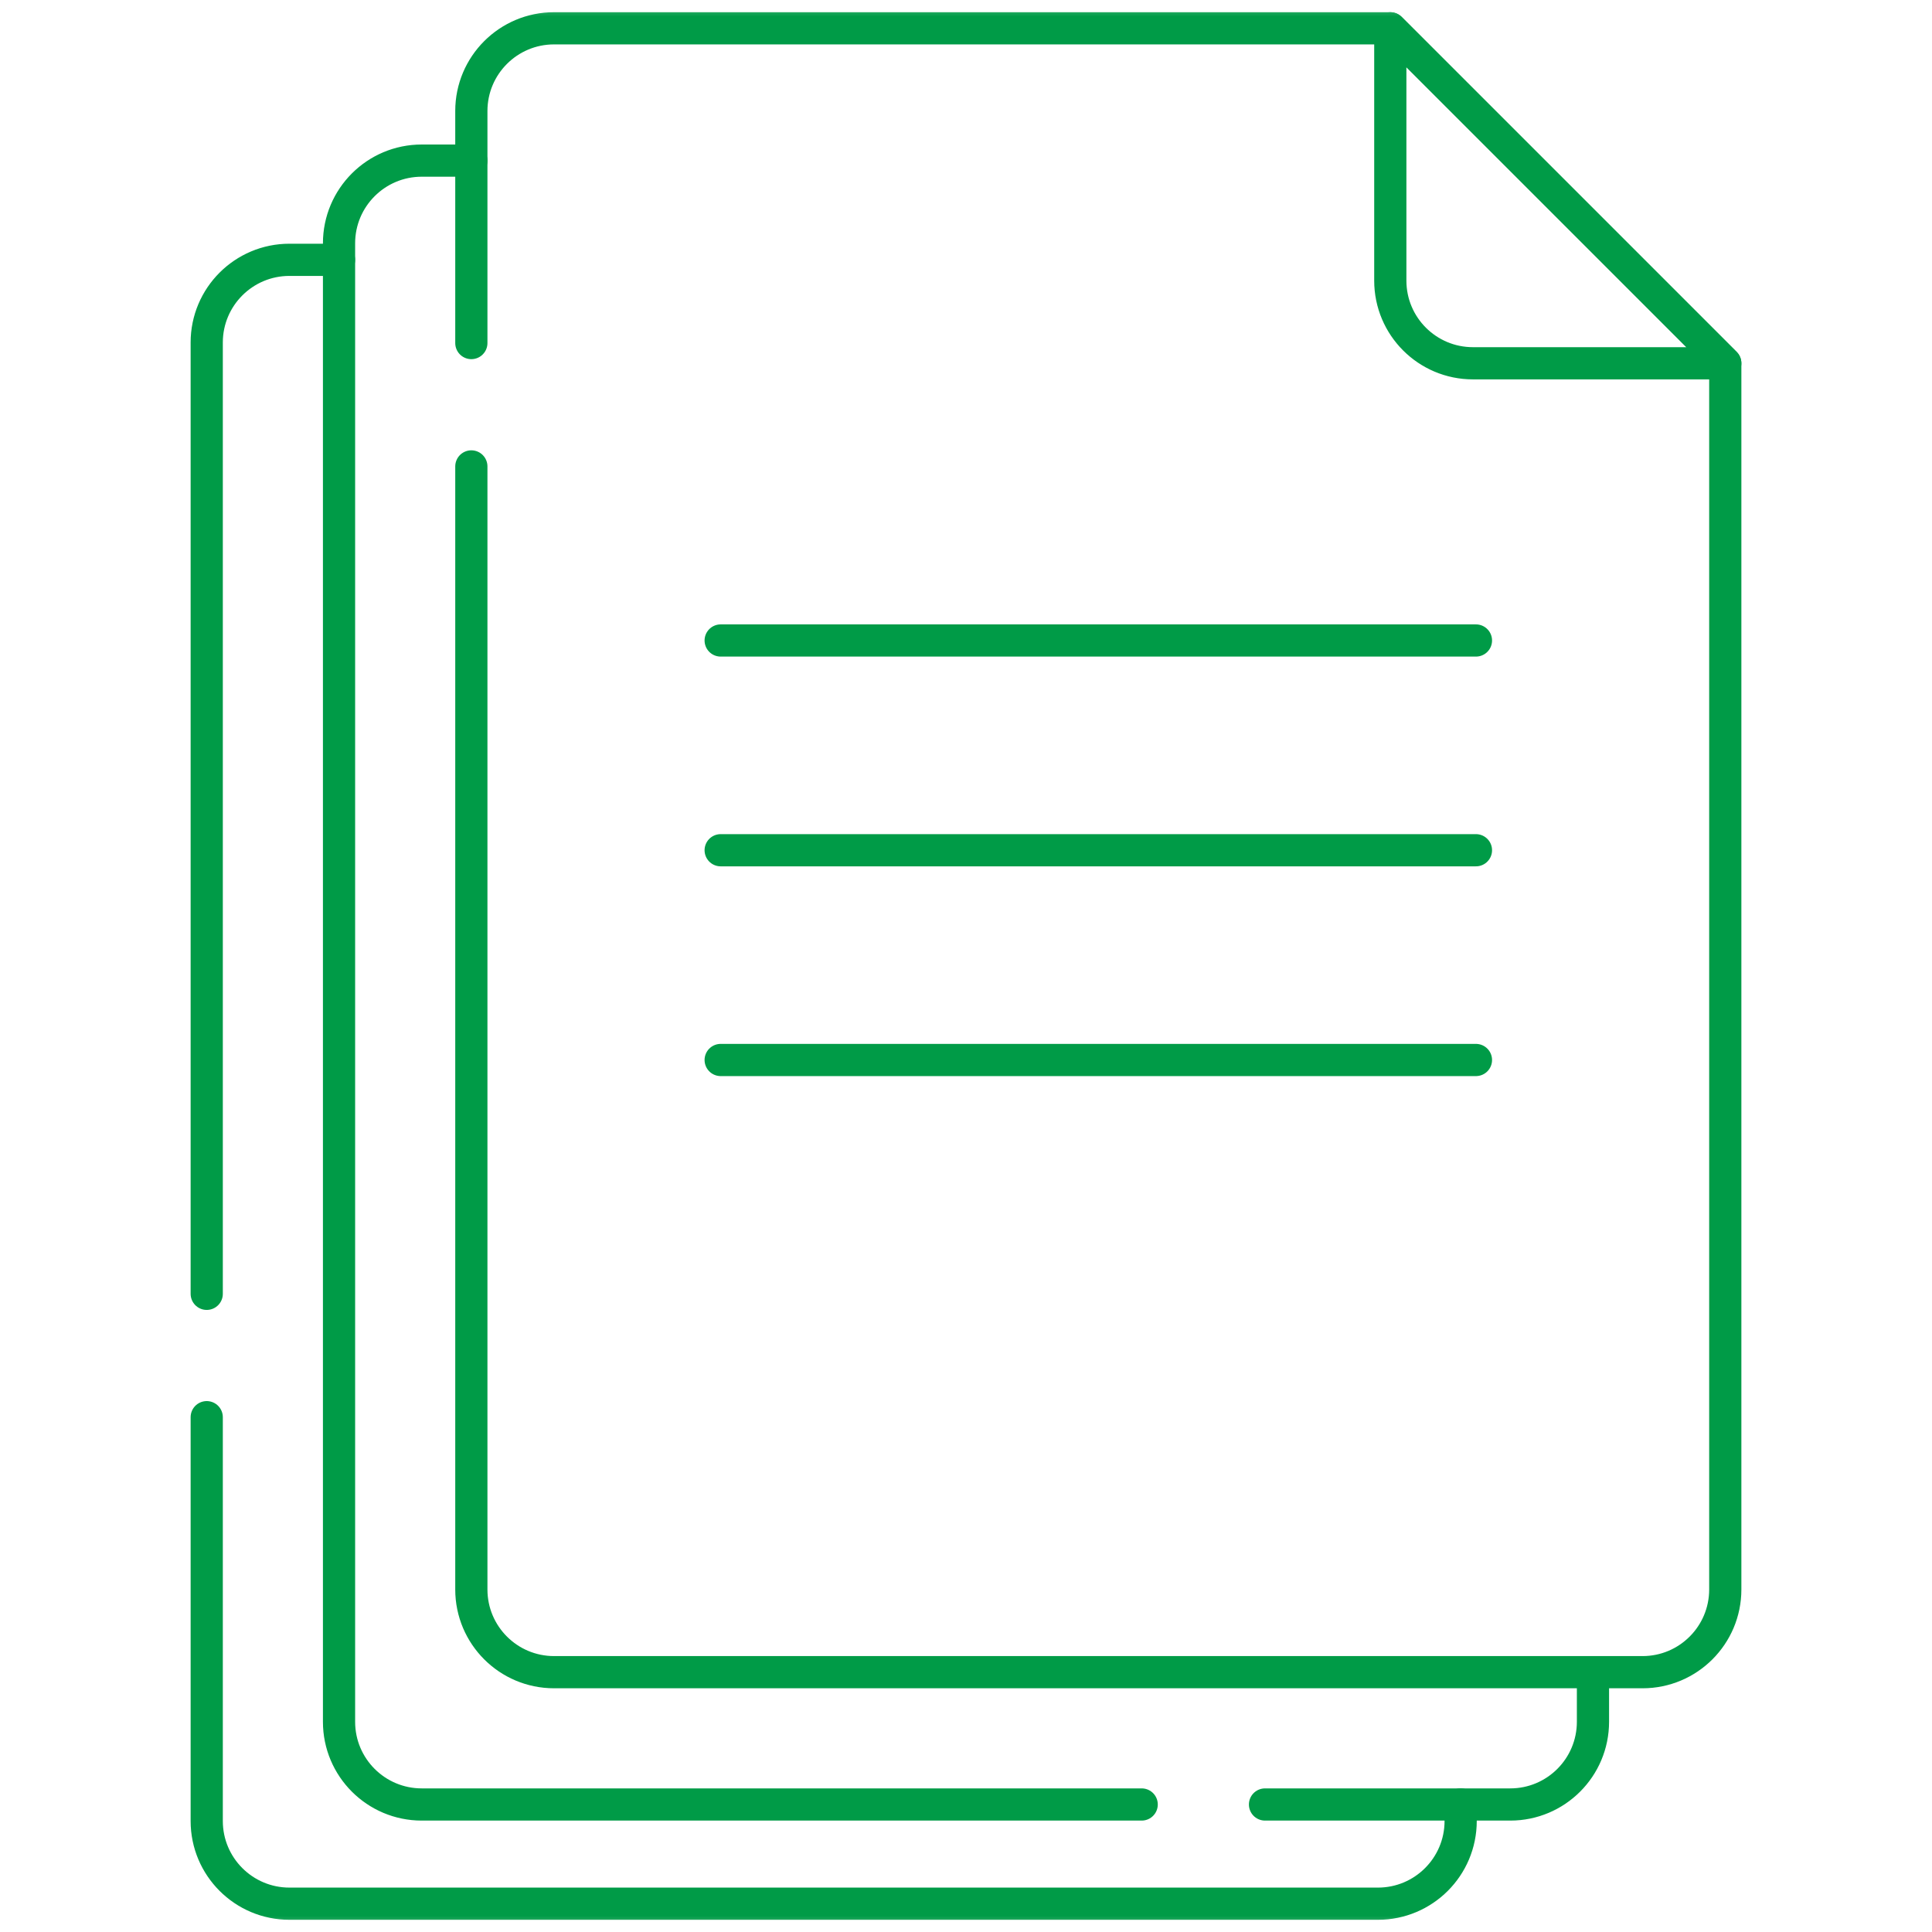
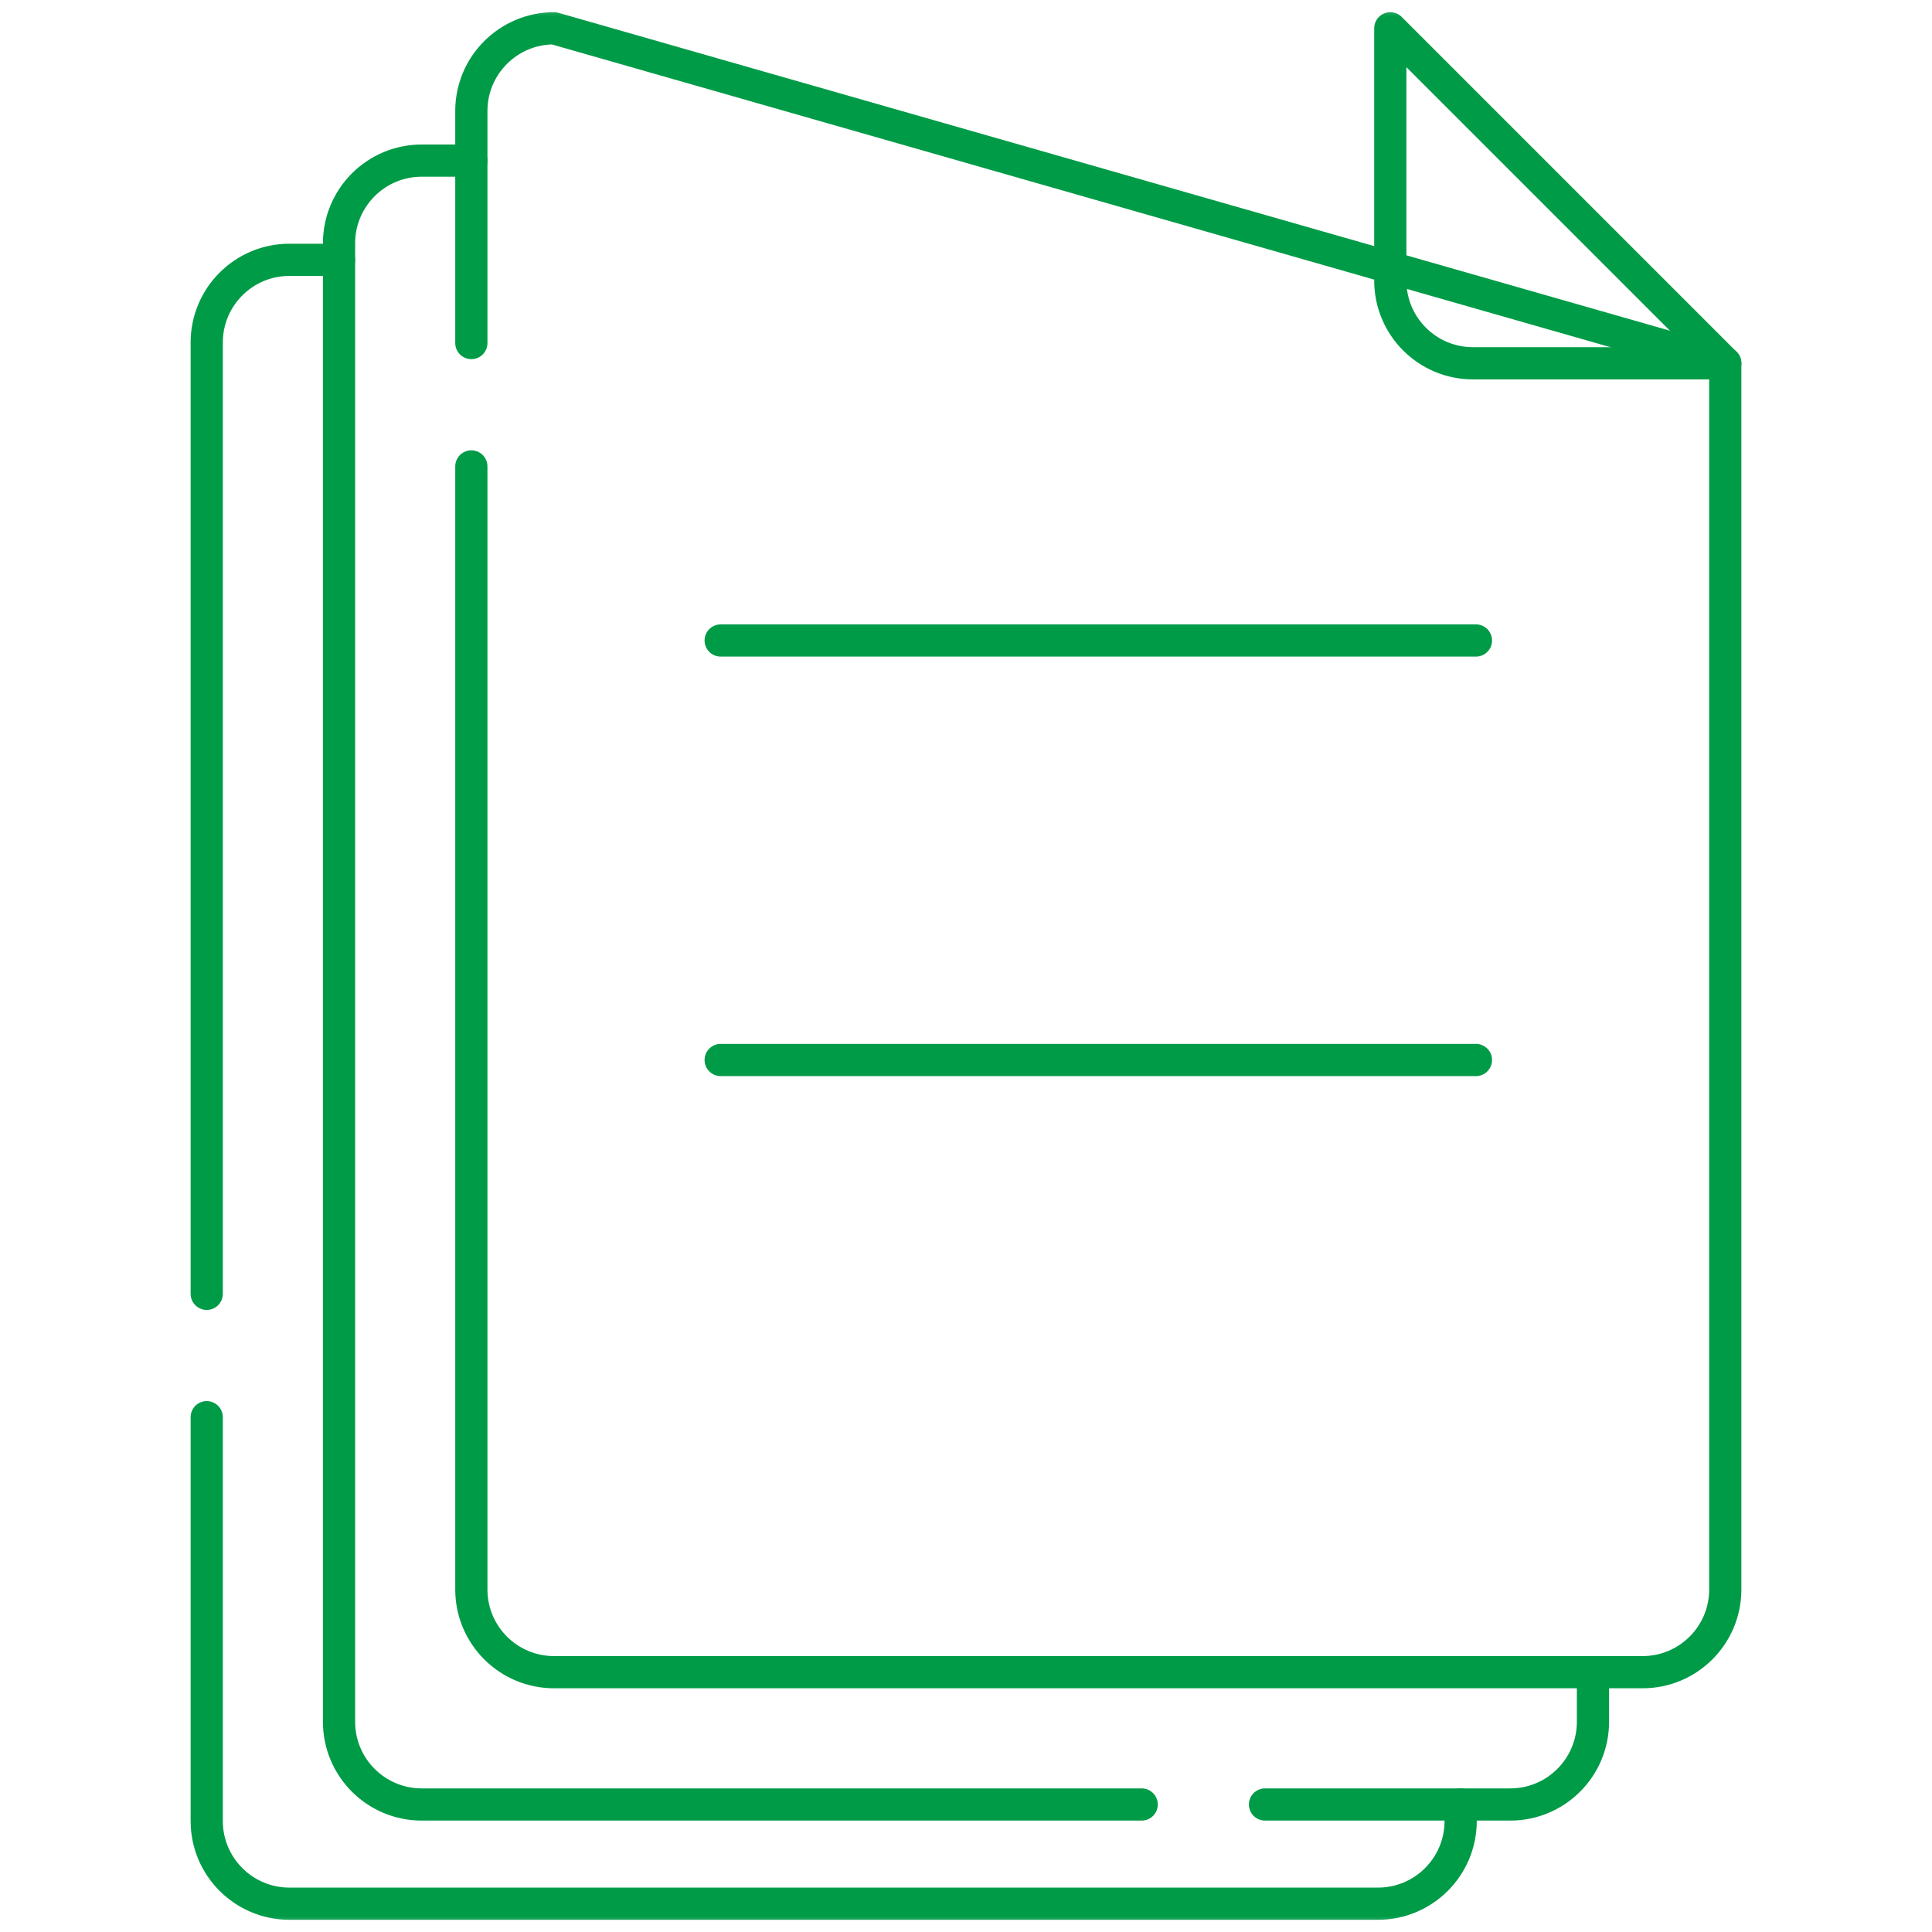
<svg xmlns="http://www.w3.org/2000/svg" width="60" height="60" viewBox="0 0 60 60" fill="none">
  <mask id="mask0_2_188" style="mask-type:luminance" maskUnits="userSpaceOnUse" x="0" y="0" width="60" height="60">
    <path d="M0 0H60V60H0V0Z" fill="white" />
  </mask>
  <g mask="url(#mask0_2_188)">
    <path d="M53.58 11.282H45.744C44.326 11.282 43.177 10.133 43.177 8.715V0.879L53.58 11.282Z" stroke="#009B47" stroke-miterlimit="10" stroke-linecap="round" stroke-linejoin="round" />
    <path d="M22.381 19.891H45.837" stroke="#009B47" stroke-miterlimit="10" stroke-linecap="round" stroke-linejoin="round" />
-     <path d="M22.381 26.405H45.837" stroke="#009B47" stroke-miterlimit="10" stroke-linecap="round" stroke-linejoin="round" />
    <path d="M22.381 32.919H45.837" stroke="#009B47" stroke-miterlimit="10" stroke-linecap="round" stroke-linejoin="round" />
    <path d="M39.286 56.04H46.903C48.321 56.04 49.471 54.89 49.471 53.471V51.931" stroke="#009B47" stroke-miterlimit="10" stroke-linecap="round" stroke-linejoin="round" />
    <path d="M14.638 4.988H13.097C11.679 4.988 10.529 6.137 10.529 7.556V53.472C10.529 54.89 11.679 56.04 13.097 56.04H35.456" stroke="#009B47" stroke-miterlimit="10" stroke-linecap="round" stroke-linejoin="round" />
    <path d="M6.42 44.012V56.553C6.42 57.971 7.57 59.121 8.988 59.121H42.794C44.212 59.121 45.362 57.971 45.362 56.553V56.039" stroke="#009B47" stroke-miterlimit="10" stroke-linecap="round" stroke-linejoin="round" />
    <path d="M10.529 8.069H8.988C7.57 8.069 6.42 9.219 6.42 10.637V40.181" stroke="#009B47" stroke-miterlimit="10" stroke-linecap="round" stroke-linejoin="round" />
-     <path d="M14.638 10.654V3.447C14.638 2.029 15.788 0.879 17.206 0.879H43.177L53.58 11.282V49.363C53.58 50.781 52.43 51.931 51.012 51.931H17.206C15.788 51.931 14.638 50.781 14.638 49.363V14.485" stroke="#009B47" stroke-miterlimit="10" stroke-linecap="round" stroke-linejoin="round" />
+     <path d="M14.638 10.654V3.447C14.638 2.029 15.788 0.879 17.206 0.879L53.58 11.282V49.363C53.58 50.781 52.43 51.931 51.012 51.931H17.206C15.788 51.931 14.638 50.781 14.638 49.363V14.485" stroke="#009B47" stroke-miterlimit="10" stroke-linecap="round" stroke-linejoin="round" />
  </g>
</svg>